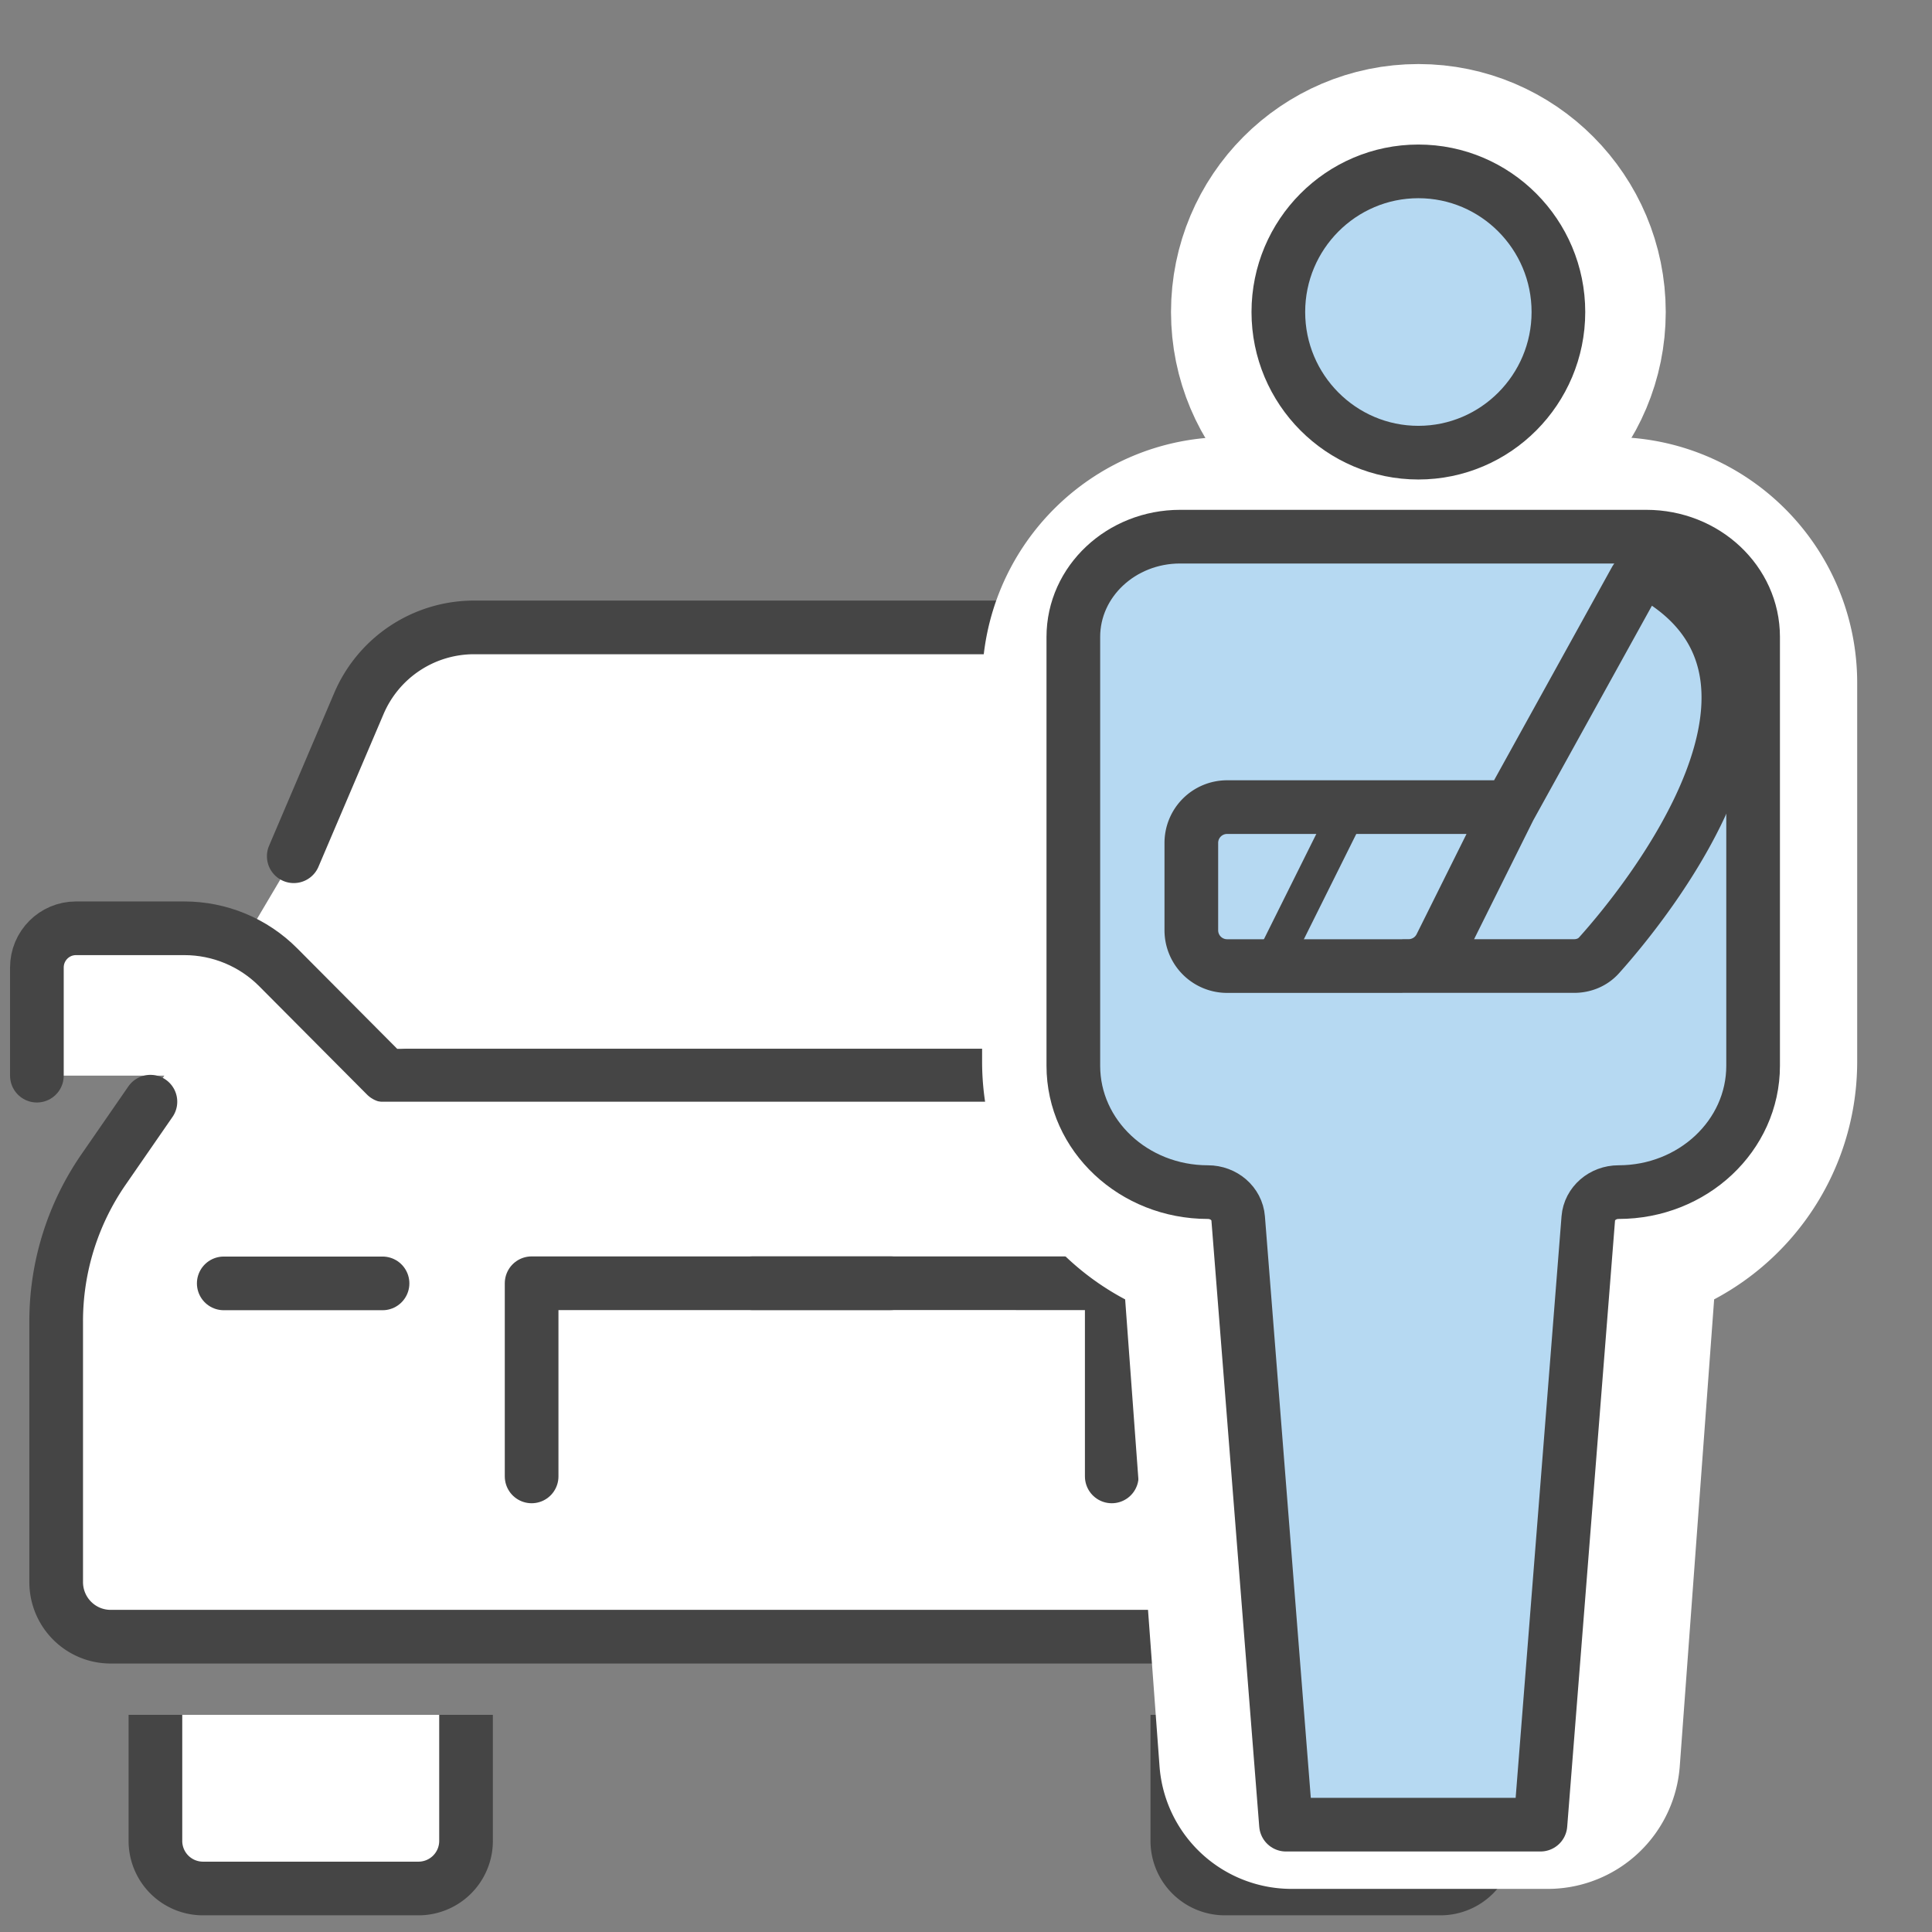
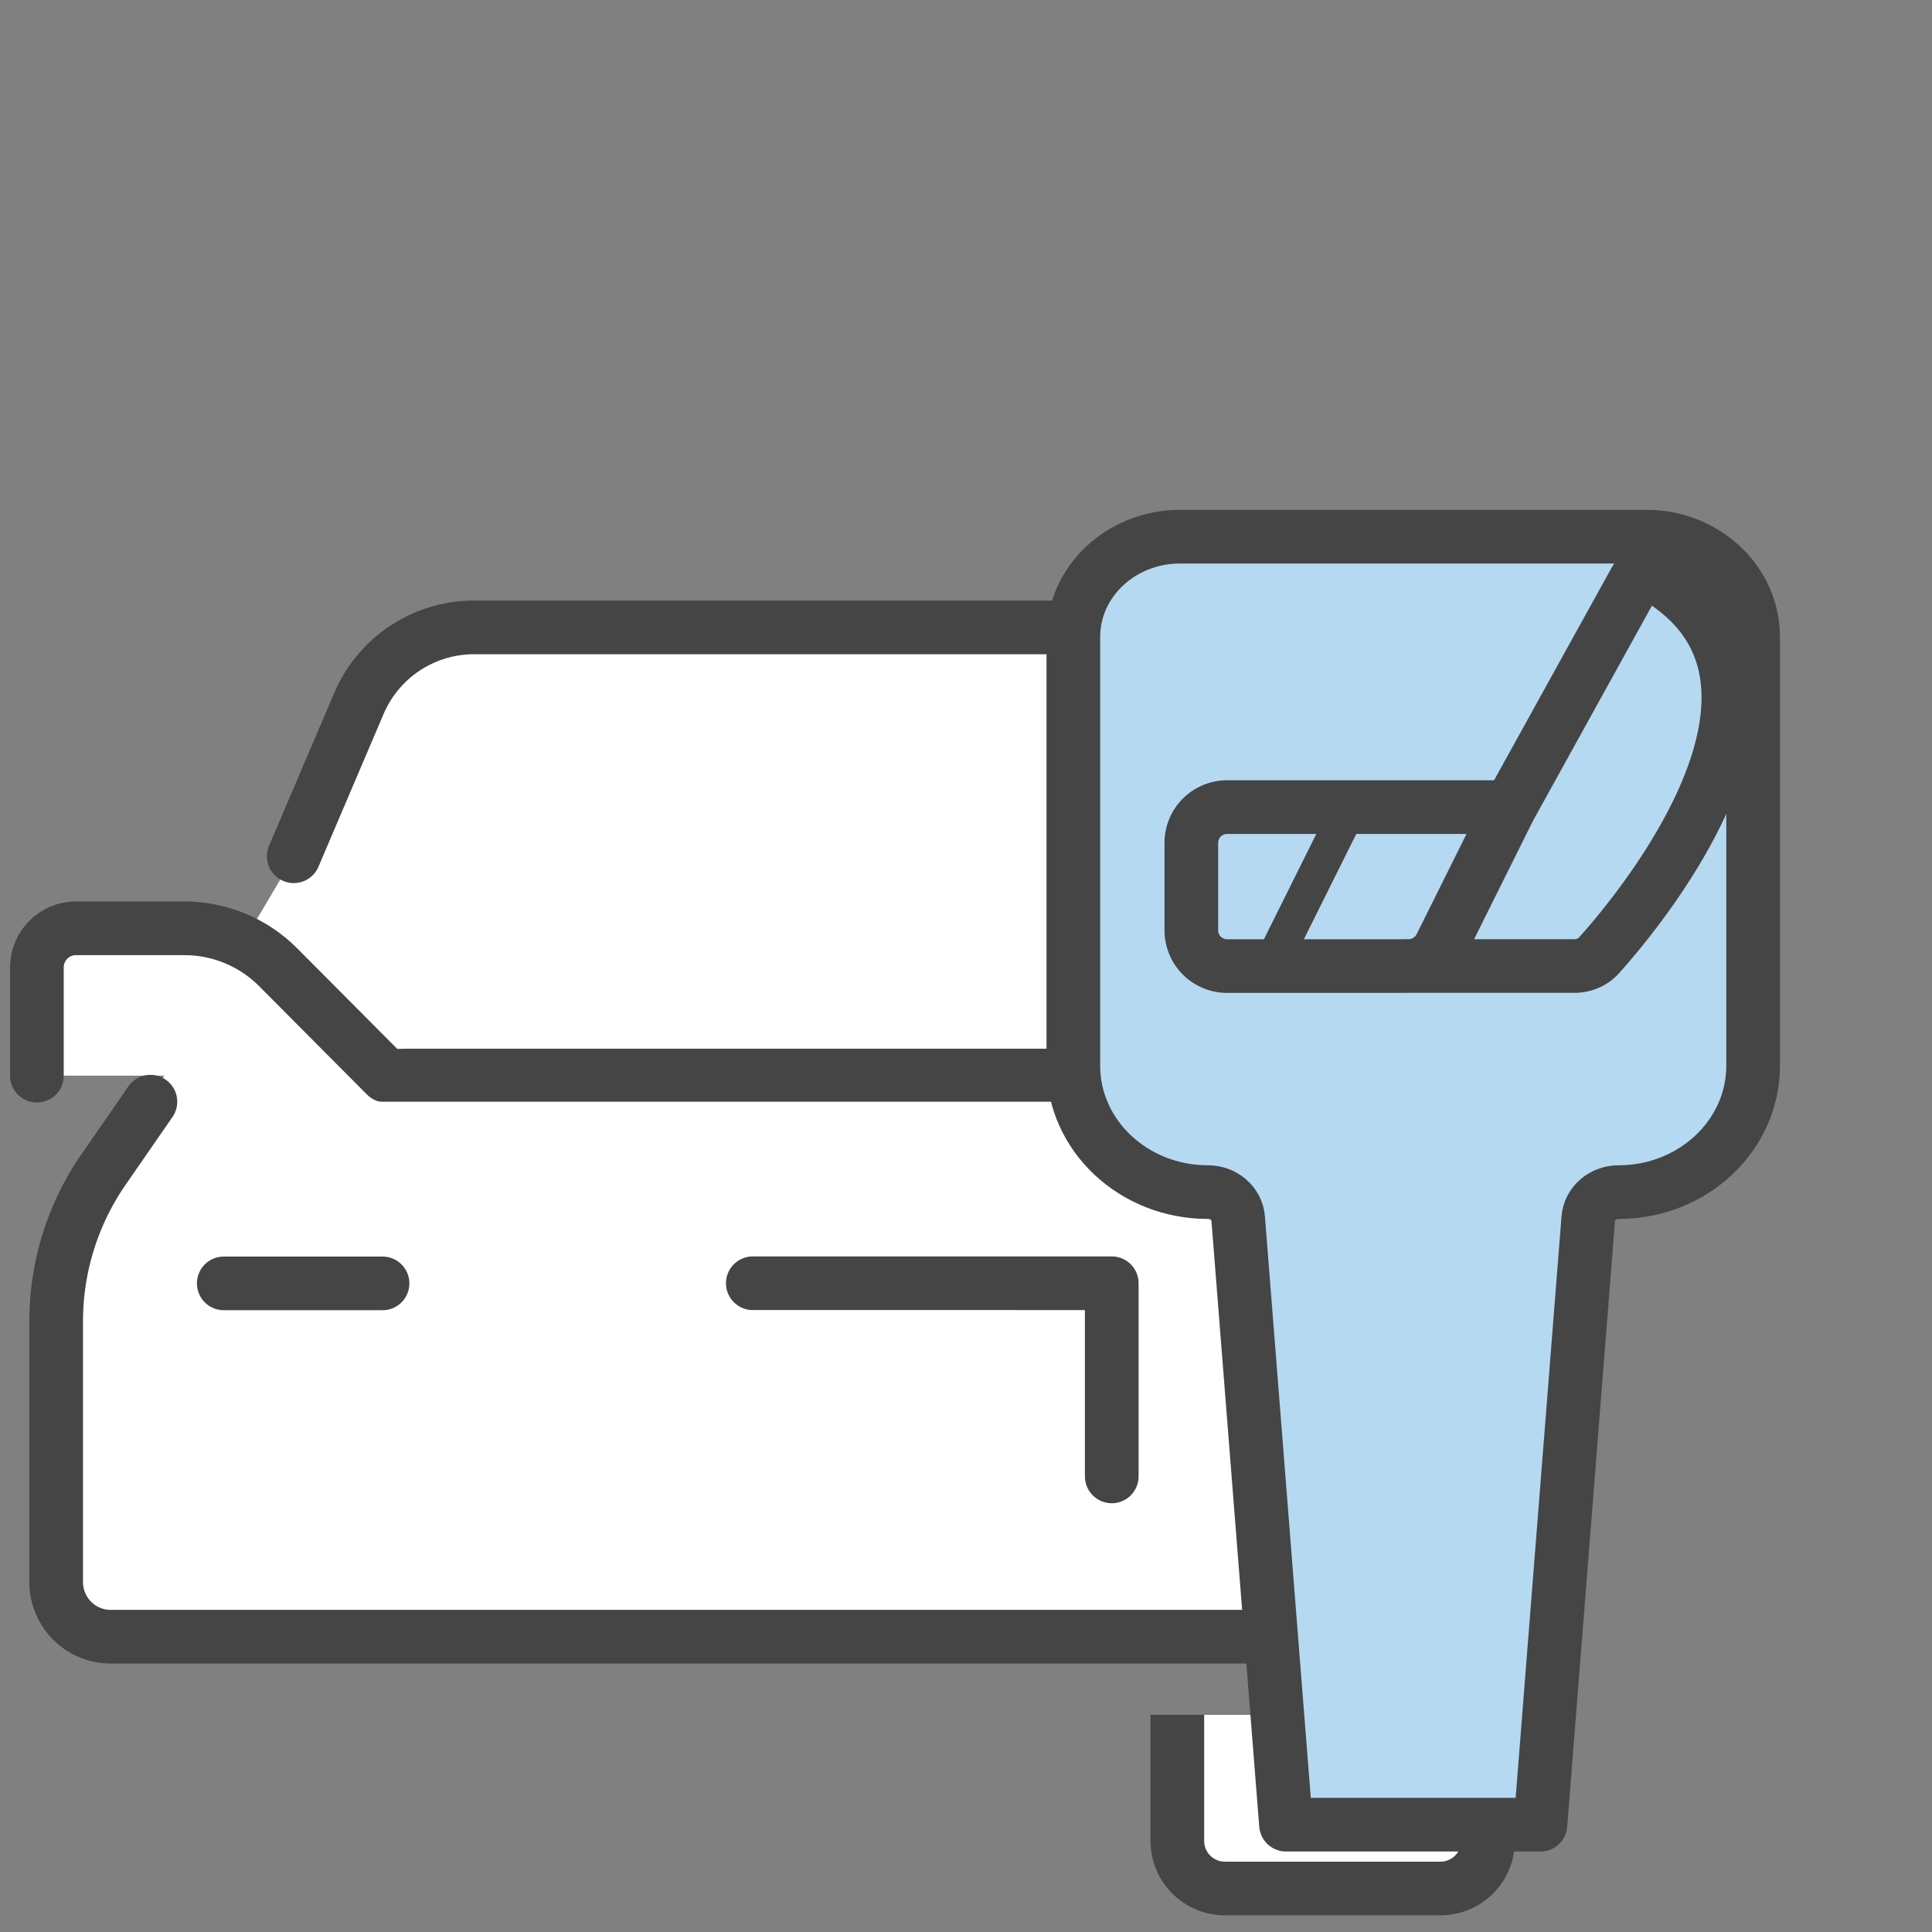
<svg xmlns="http://www.w3.org/2000/svg" width="54" height="54" fill="none">
  <rect width="100%" height="100%" fill="#808080" stroke="none" />
  <style>.B{stroke-linejoin:round}.C{stroke:#454545}.D{stroke-width:1.5}.E{fill:#fff}.F{stroke-linecap:round}.G{fill:#b6d9f2}.H{fill-rule:evenodd}</style>
  <g class="E">
    <path d="M8.769 23.004h27.969l4.511 8.931H3.484l5.285-8.931z" />
    <use href="#B" />
  </g>
  <use href="#B" class="B C D F" />
  <use href="#C" class="E" />
  <use href="#C" class="B C D F" />
  <use href="#D" class="E" />
  <use href="#D" class="B C D F" />
  <use href="#E" class="E" />
  <g class="B C D F">
    <use href="#E" />
    <path d="M6.254 35.871h4.438" />
  </g>
  <use href="#F" class="E" />
  <g class="B C D">
    <use href="#F" />
-     <path d="M14.859 41.266v-5.399h10.034m14.787.004h-4.438" class="F" />
  </g>
  <use href="#G" class="E" />
  <g class="B C D">
    <use href="#G" />
    <path d="M31.074 41.266v-5.399H21.041" class="F" />
  </g>
  <g stroke="#fff" stroke-width="6" class="B">
    <use href="#H" class="G" />
-     <path d="M43.244 49.795a.7.7 0 0 0 .714-.648l1.105-15.008c2.178-.318 3.846-2.2 3.846-4.469V19.088c0-2.136-1.725-3.873-3.858-3.873H34.308c-2.134 0-3.858 1.737-3.858 3.873V29.67c0 2.269 1.669 4.152 3.846 4.469l1.105 15.008a.7.7 0 0 0 .697.648h7.13zm-8.936-33.182c-1.355 0-2.46 1.105-2.46 2.474V29.67a3.11 3.11 0 0 0 3.101 3.118.7.7 0 0 1 .697.648l1.102 14.961h5.863l1.102-14.961a.7.7 0 0 1 .697-.648 3.11 3.11 0 0 0 3.101-3.118V19.088c0-1.369-1.104-2.474-2.46-2.474H34.308z" fill="#454545" class="H" />
  </g>
  <g class="C D G B">
    <path d="M32.984 15C31.34 15 30 16.252 30 17.802v11.986c0 1.954 1.688 3.532 3.761 3.532.444 0 .813.32.846.734L35.944 51h7.112l1.337-16.946c.033-.414.402-.734.846-.734 2.074 0 3.761-1.578 3.761-3.532V17.802C49 16.252 47.66 15 46.016 15H32.984z" class="H" />
    <use href="#H" />
  </g>
  <path d="M42.202 22.559h-7.904a1 1 0 0 0-1 1v2.443a1 1 0 0 0 1 1h4.897.177 4.626c.266 0 .518-.102.696-.299 1.406-1.561 6.393-7.799 1.537-10.622-.186-.108-.425-.037-.529.151l-3.499 6.328z" class="G" />
  <g class="C">
    <path d="M42.202 22.559h-7.904a1 1 0 0 0-1 1v2.443a1 1 0 0 0 1 1h4.897m3.007-4.443l3.499-6.328c.104-.188.344-.259.529-.151 4.856 2.823-.132 9.061-1.537 10.622-.178.198-.43.299-.696.299h-4.803m3.007-4.443l-1.935 3.888a1 1 0 0 1-.895.554h-.177" class="D" />
    <path d="M37.723 22.559l-2.211 4.443" />
  </g>
  <defs>
    <path id="B" d="M1.031 30.065v-3.023c0-.606.489-1.096 1.092-1.096h3.03c.985 0 1.93.392 2.626 1.093l3.011 3.026H34.56" />
    <path id="C" d="M44.898 30.065v-3.023c0-.606-.489-1.096-1.092-1.096h-3.03c-.985 0-1.93.392-2.626 1.093l-3.011 3.026H11.369" />
    <path id="D" d="M37.277 23.932l-1.818-4.264a3.5 3.5 0 0 0-3.218-2.132H13.247a3.5 3.5 0 0 0-3.218 2.132l-1.818 4.264" />
    <path id="E" d="M40.422 30.793l1.313 1.899a7.46 7.46 0 0 1 1.321 4.24v7.285c0 .844-.68 1.529-1.523 1.529H3.093c-.841 0-1.523-.682-1.523-1.529v-7.285a7.46 7.46 0 0 1 1.321-4.24l1.313-1.899" />
-     <path id="F" d="M13.026 47.93v3.525a1.33 1.33 0 0 1-1.324 1.329H5.668a1.33 1.33 0 0 1-1.324-1.329V47.93" />
    <path id="G" d="M32.907 47.93v3.525a1.33 1.33 0 0 0 1.324 1.329h6.035a1.33 1.33 0 0 0 1.324-1.329V47.93" />
-     <path id="H" d="M39.644 12.652c2.158 0 3.914-1.763 3.914-3.931s-1.755-3.931-3.914-3.931-3.914 1.763-3.914 3.931 1.755 3.931 3.914 3.931z" />
  </defs>
</svg>